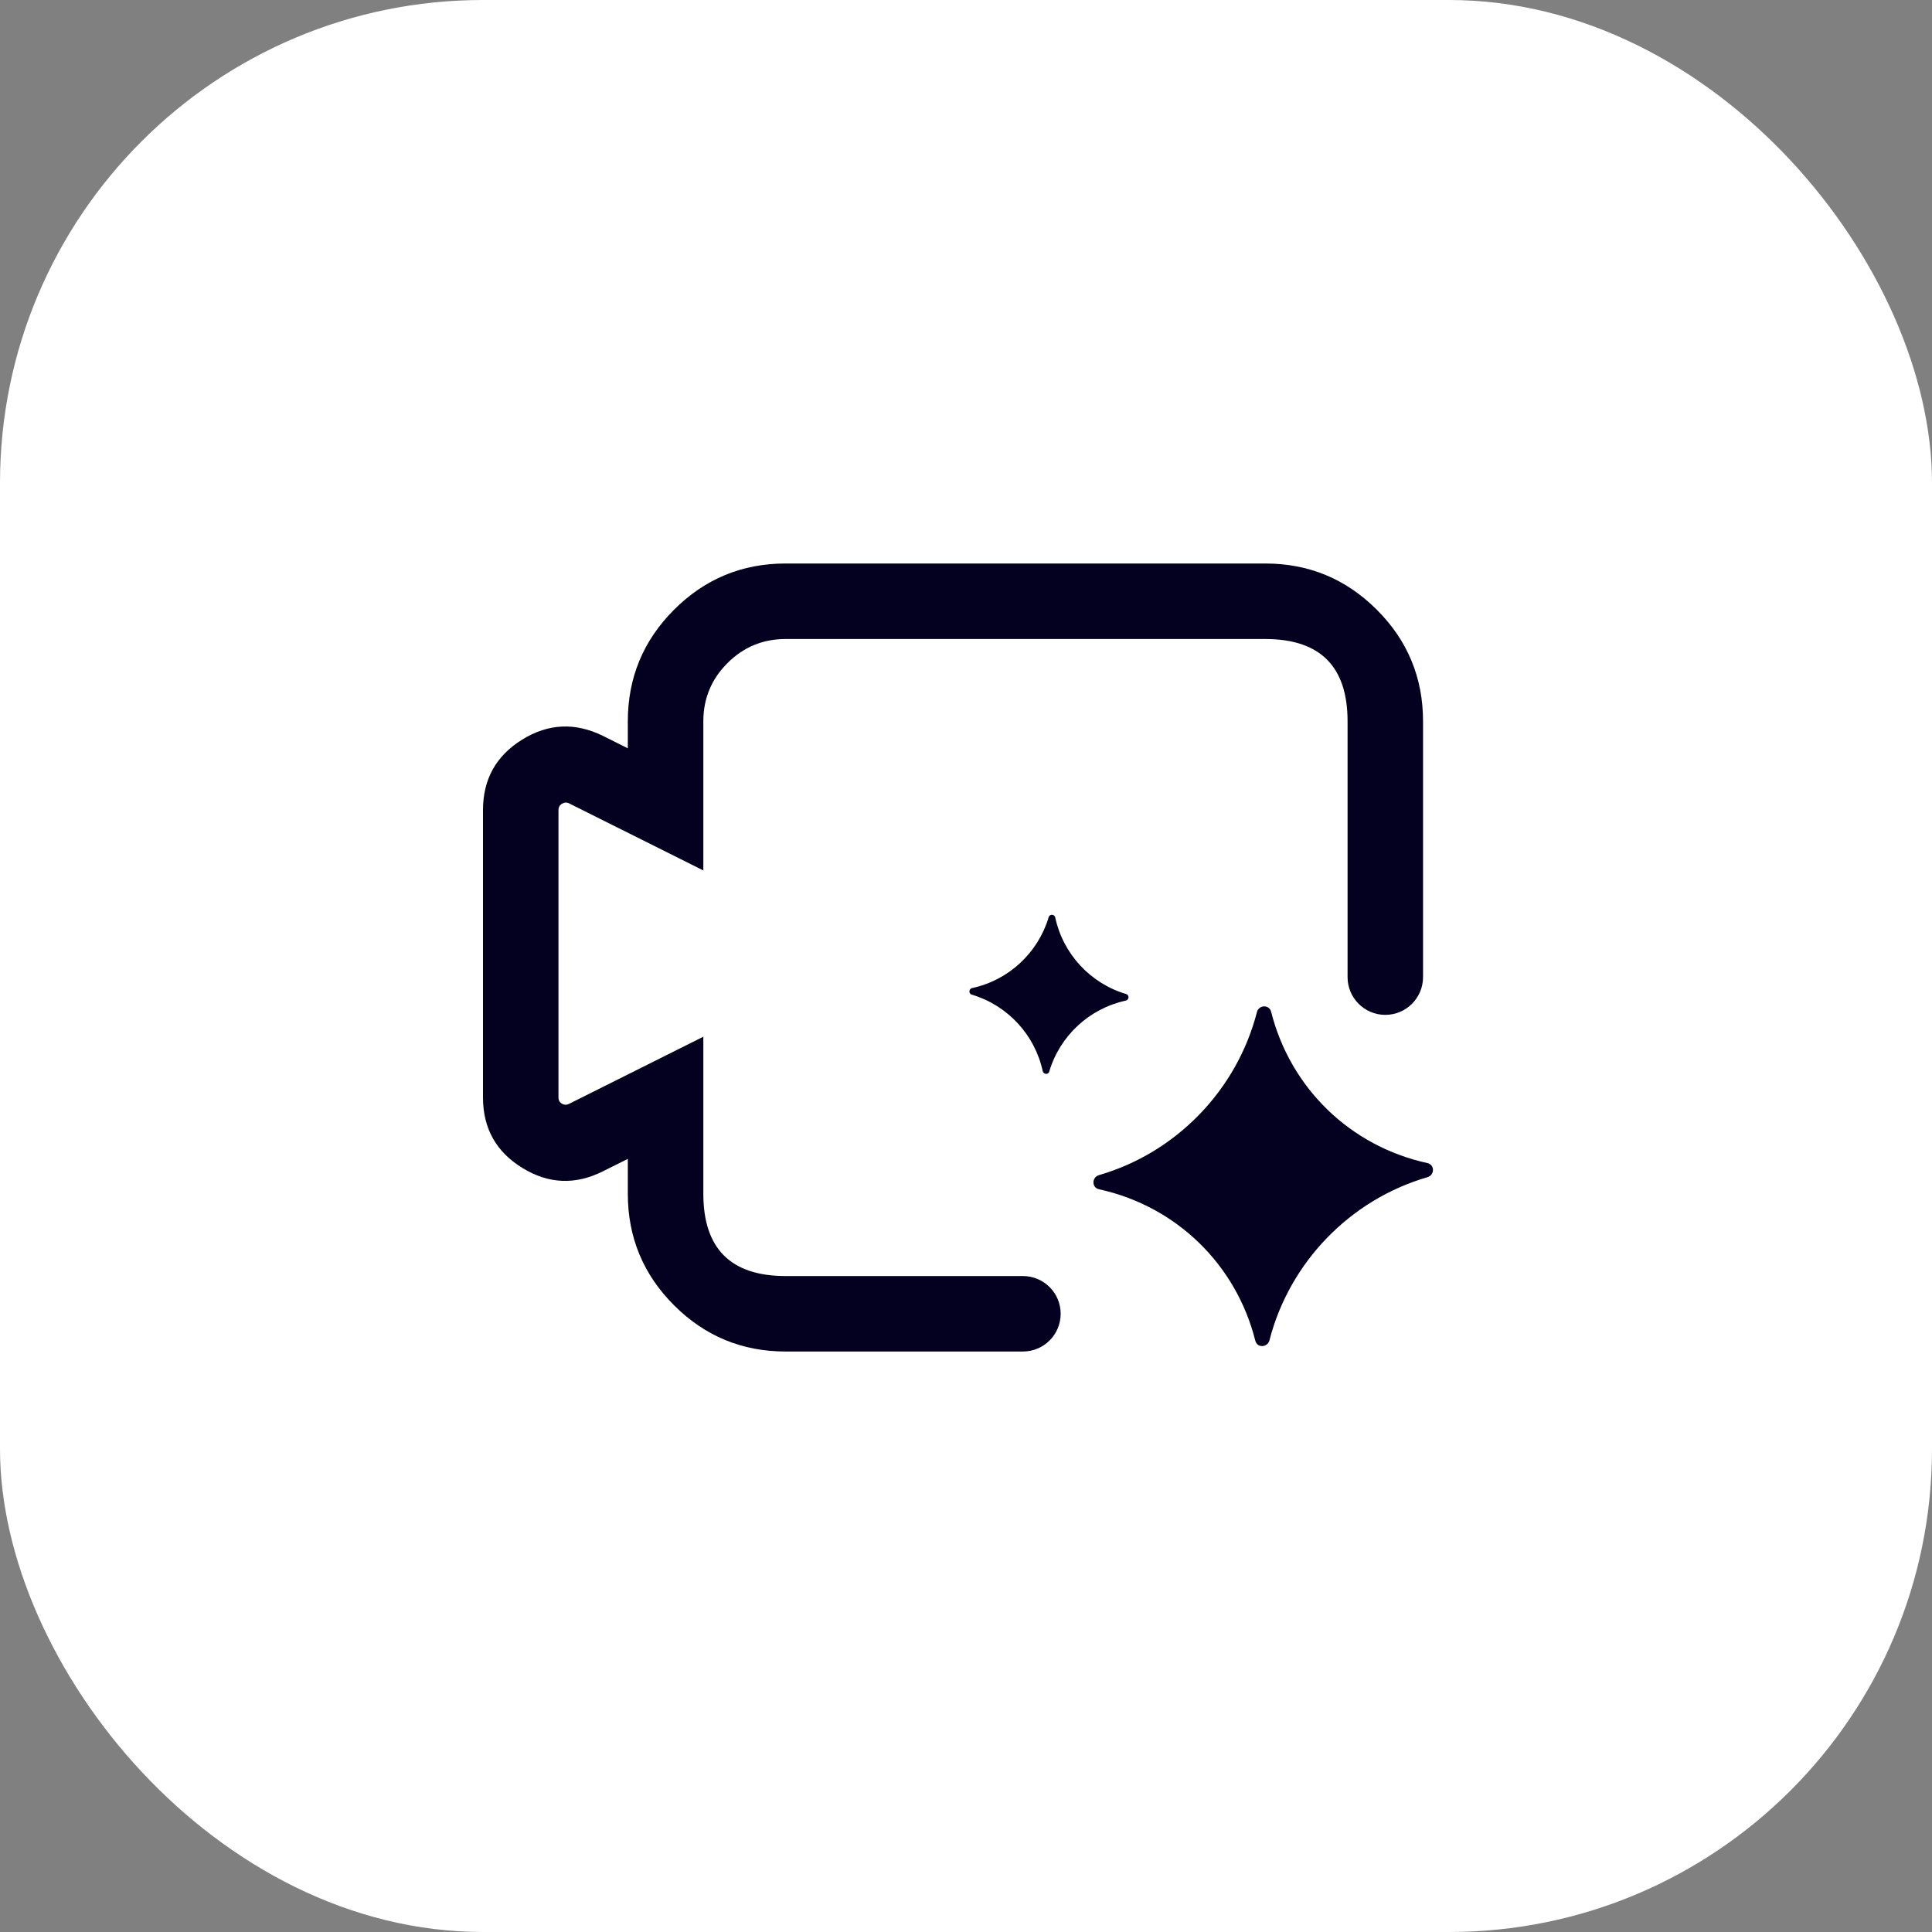
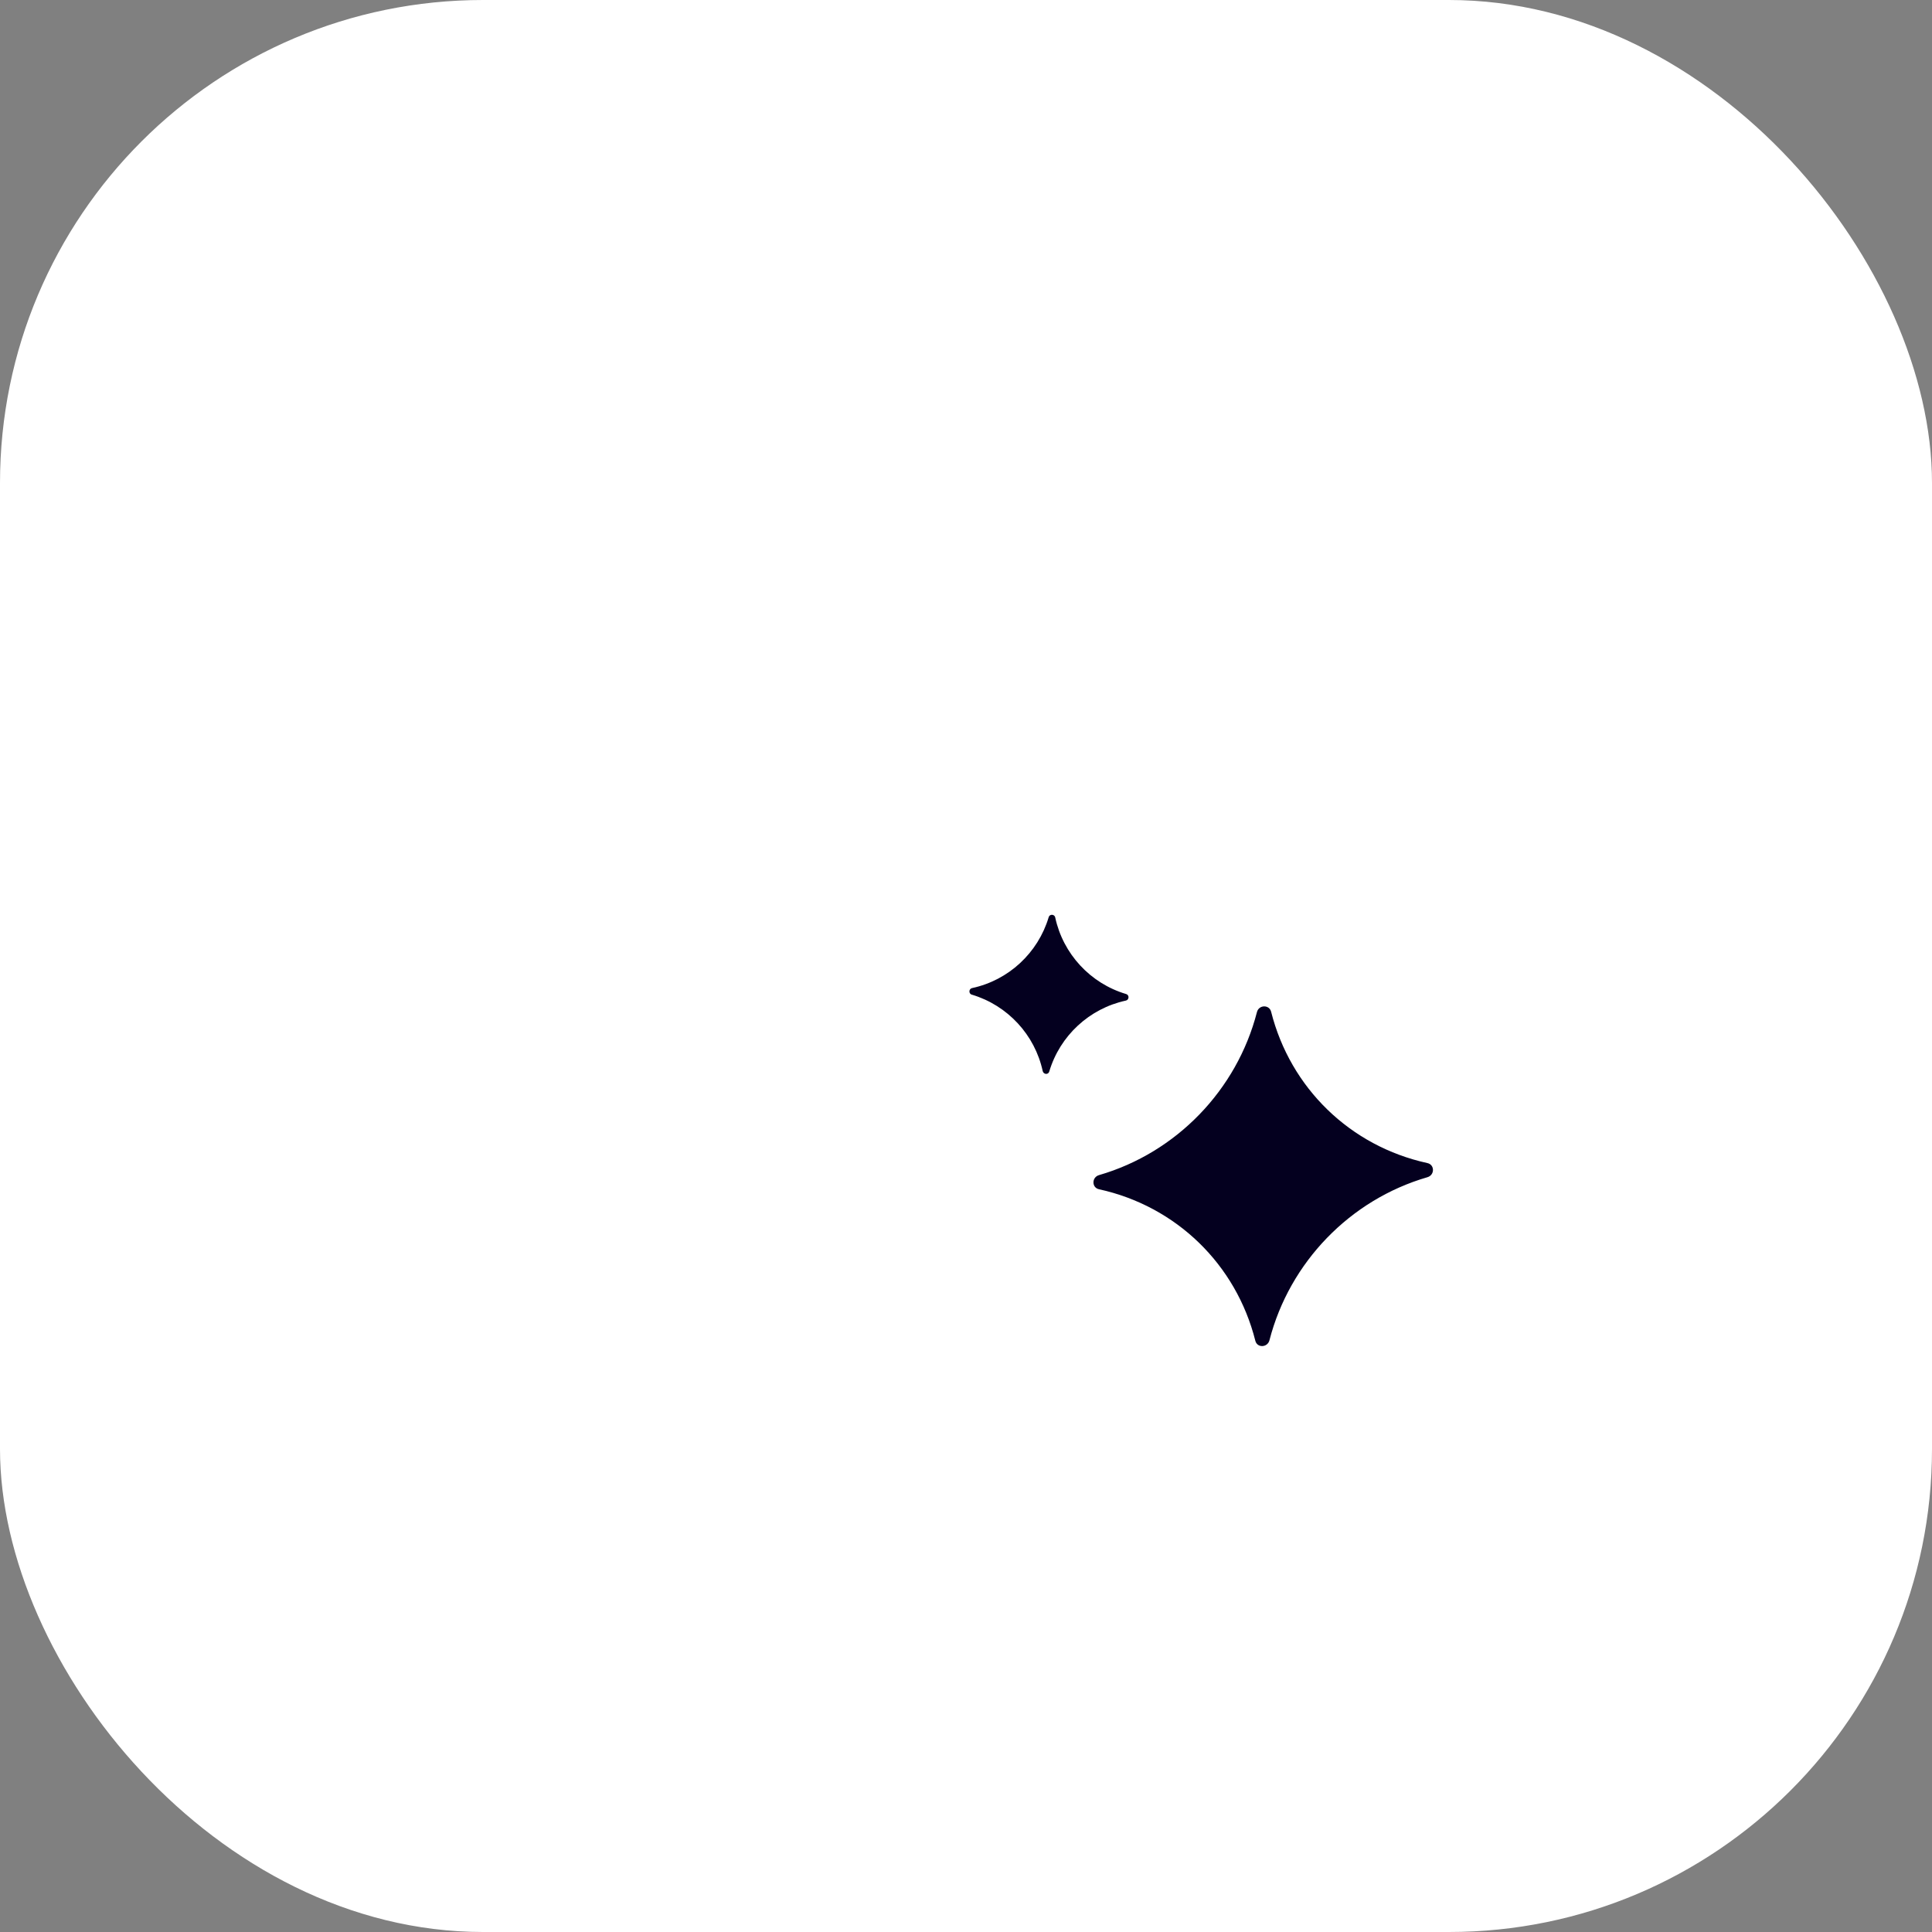
<svg xmlns="http://www.w3.org/2000/svg" fill="none" version="1.1" width="48" height="48" viewBox="0 0 48 48">
  <rect x="0" y="0" width="48" height="48" fill="#808080" stroke="none" />
  <defs>
    <clipPath id="master_svg0_591_22989">
      <rect x="0" y="0" width="48" height="48" rx="12" />
    </clipPath>
    <clipPath id="master_svg1_591_22991">
      <rect x="12" y="12" width="24" height="24" rx="0" />
    </clipPath>
  </defs>
  <g clip-path="url(#master_svg0_591_22989)">
    <rect x="0" y="0" width="48" height="48" rx="12" fill="#FFFFFF" fill-opacity="1" />
    <g clip-path="url(#master_svg1_591_22991)">
      <g>
        <g transform="matrix(1,0,0,-1,0,66.885)">
          <path d="M31.54,33.589C32.039,35.523,33.541,37.078,35.462,37.637C35.648,37.69,35.648,37.949,35.462,37.989C33.547,38.408,32.059,39.85,31.58,41.751C31.533,41.93,31.274,41.924,31.228,41.738C30.729,39.804,29.227,38.248,27.306,37.69C27.12,37.637,27.12,37.377,27.306,37.338C29.22,36.919,30.709,35.476,31.188,33.575C31.234,33.389,31.494,33.403,31.54,33.589Z" fill="#04001F" fill-opacity="1" />
        </g>
        <g transform="matrix(1,0,0,-1,0,53.361)">
          <path d="M26.069,26.741C26.334,27.629,27.066,28.306,27.969,28.501C28.055,28.517,28.063,28.641,27.977,28.665C27.089,28.929,26.412,29.661,26.217,30.565C26.202,30.651,26.077,30.658,26.054,30.573C25.789,29.685,25.057,29.007,24.153,28.813C24.068,28.797,24.06,28.672,24.145,28.649C25.033,28.384,25.711,27.652,25.906,26.749C25.929,26.663,26.046,26.655,26.069,26.741Z" fill="#04001F" fill-opacity="1" />
        </g>
        <g transform="matrix(1,0,0,-1,0,67.156)">
-           <path d="M35.355,42.88L35.355,49.235Q35.355,50.861,34.205,52.009Q33.056,53.156,31.435,53.156L19.519,53.156Q17.893,53.156,16.744,52.005Q15.598,50.857,15.598,49.235L15.598,48.564L14.977,48.875Q13.943,49.381,12.974,48.781Q12,48.178,12,47.031L12,39.889Q12,38.74,12.976,38.14Q13.95,37.54,14.977,38.054L15.598,38.364L15.598,37.498Q15.598,35.873,16.749,34.724Q17.897,33.578,19.519,33.578L25.414,33.578C25.932,33.578,26.352,33.998,26.352,34.516C26.352,35.033,25.932,35.453,25.414,35.453L19.519,35.453Q17.474,35.453,17.474,37.498L17.474,41.399L14.138,39.731Q14.044,39.684,13.959,39.737Q13.875,39.788,13.875,39.889L13.875,47.031Q13.875,47.133,13.961,47.186Q14.049,47.241,14.138,47.197L17.474,45.53L17.474,49.235Q17.474,50.081,18.072,50.68Q18.671,51.28,19.519,51.28L31.435,51.28Q33.48,51.28,33.48,49.235L33.48,42.882L33.48,42.88C33.48,42.362,33.9,41.942,34.417,41.942C34.935,41.942,35.355,42.362,35.355,42.88Z" fill-rule="evenodd" fill="#04001F" fill-opacity="1" />
-         </g>
+           </g>
      </g>
    </g>
  </g>
</svg>